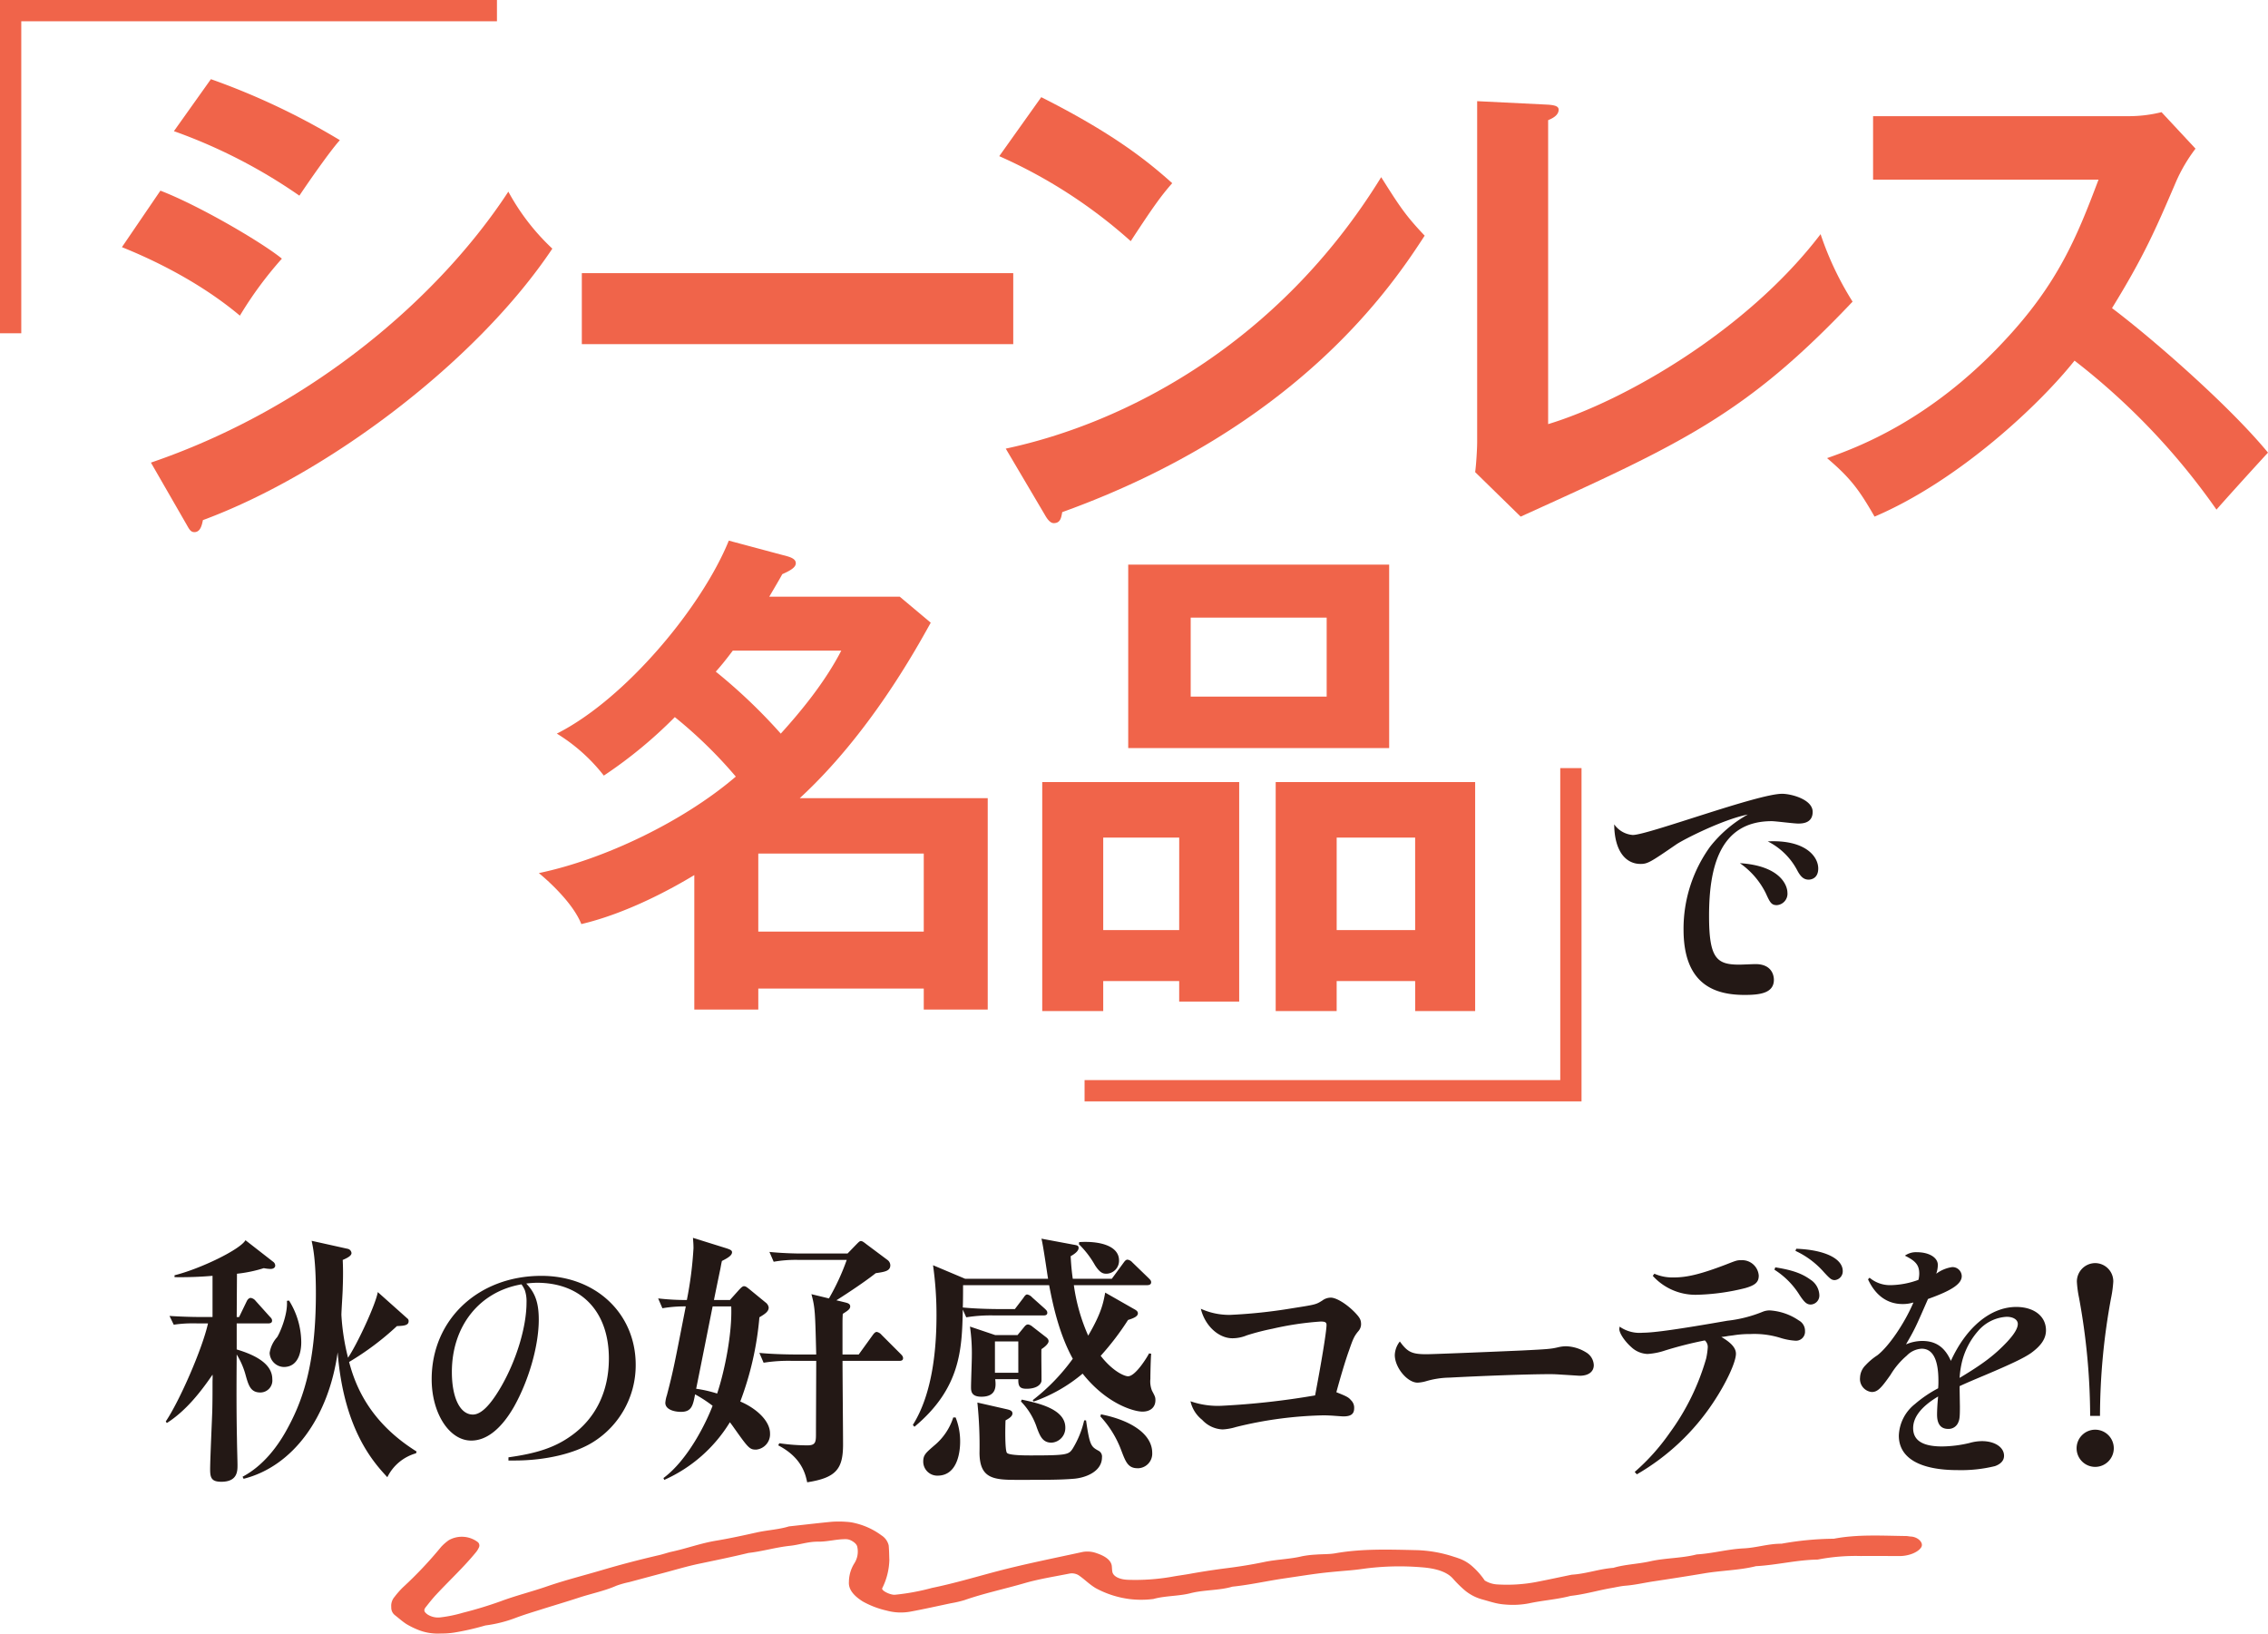
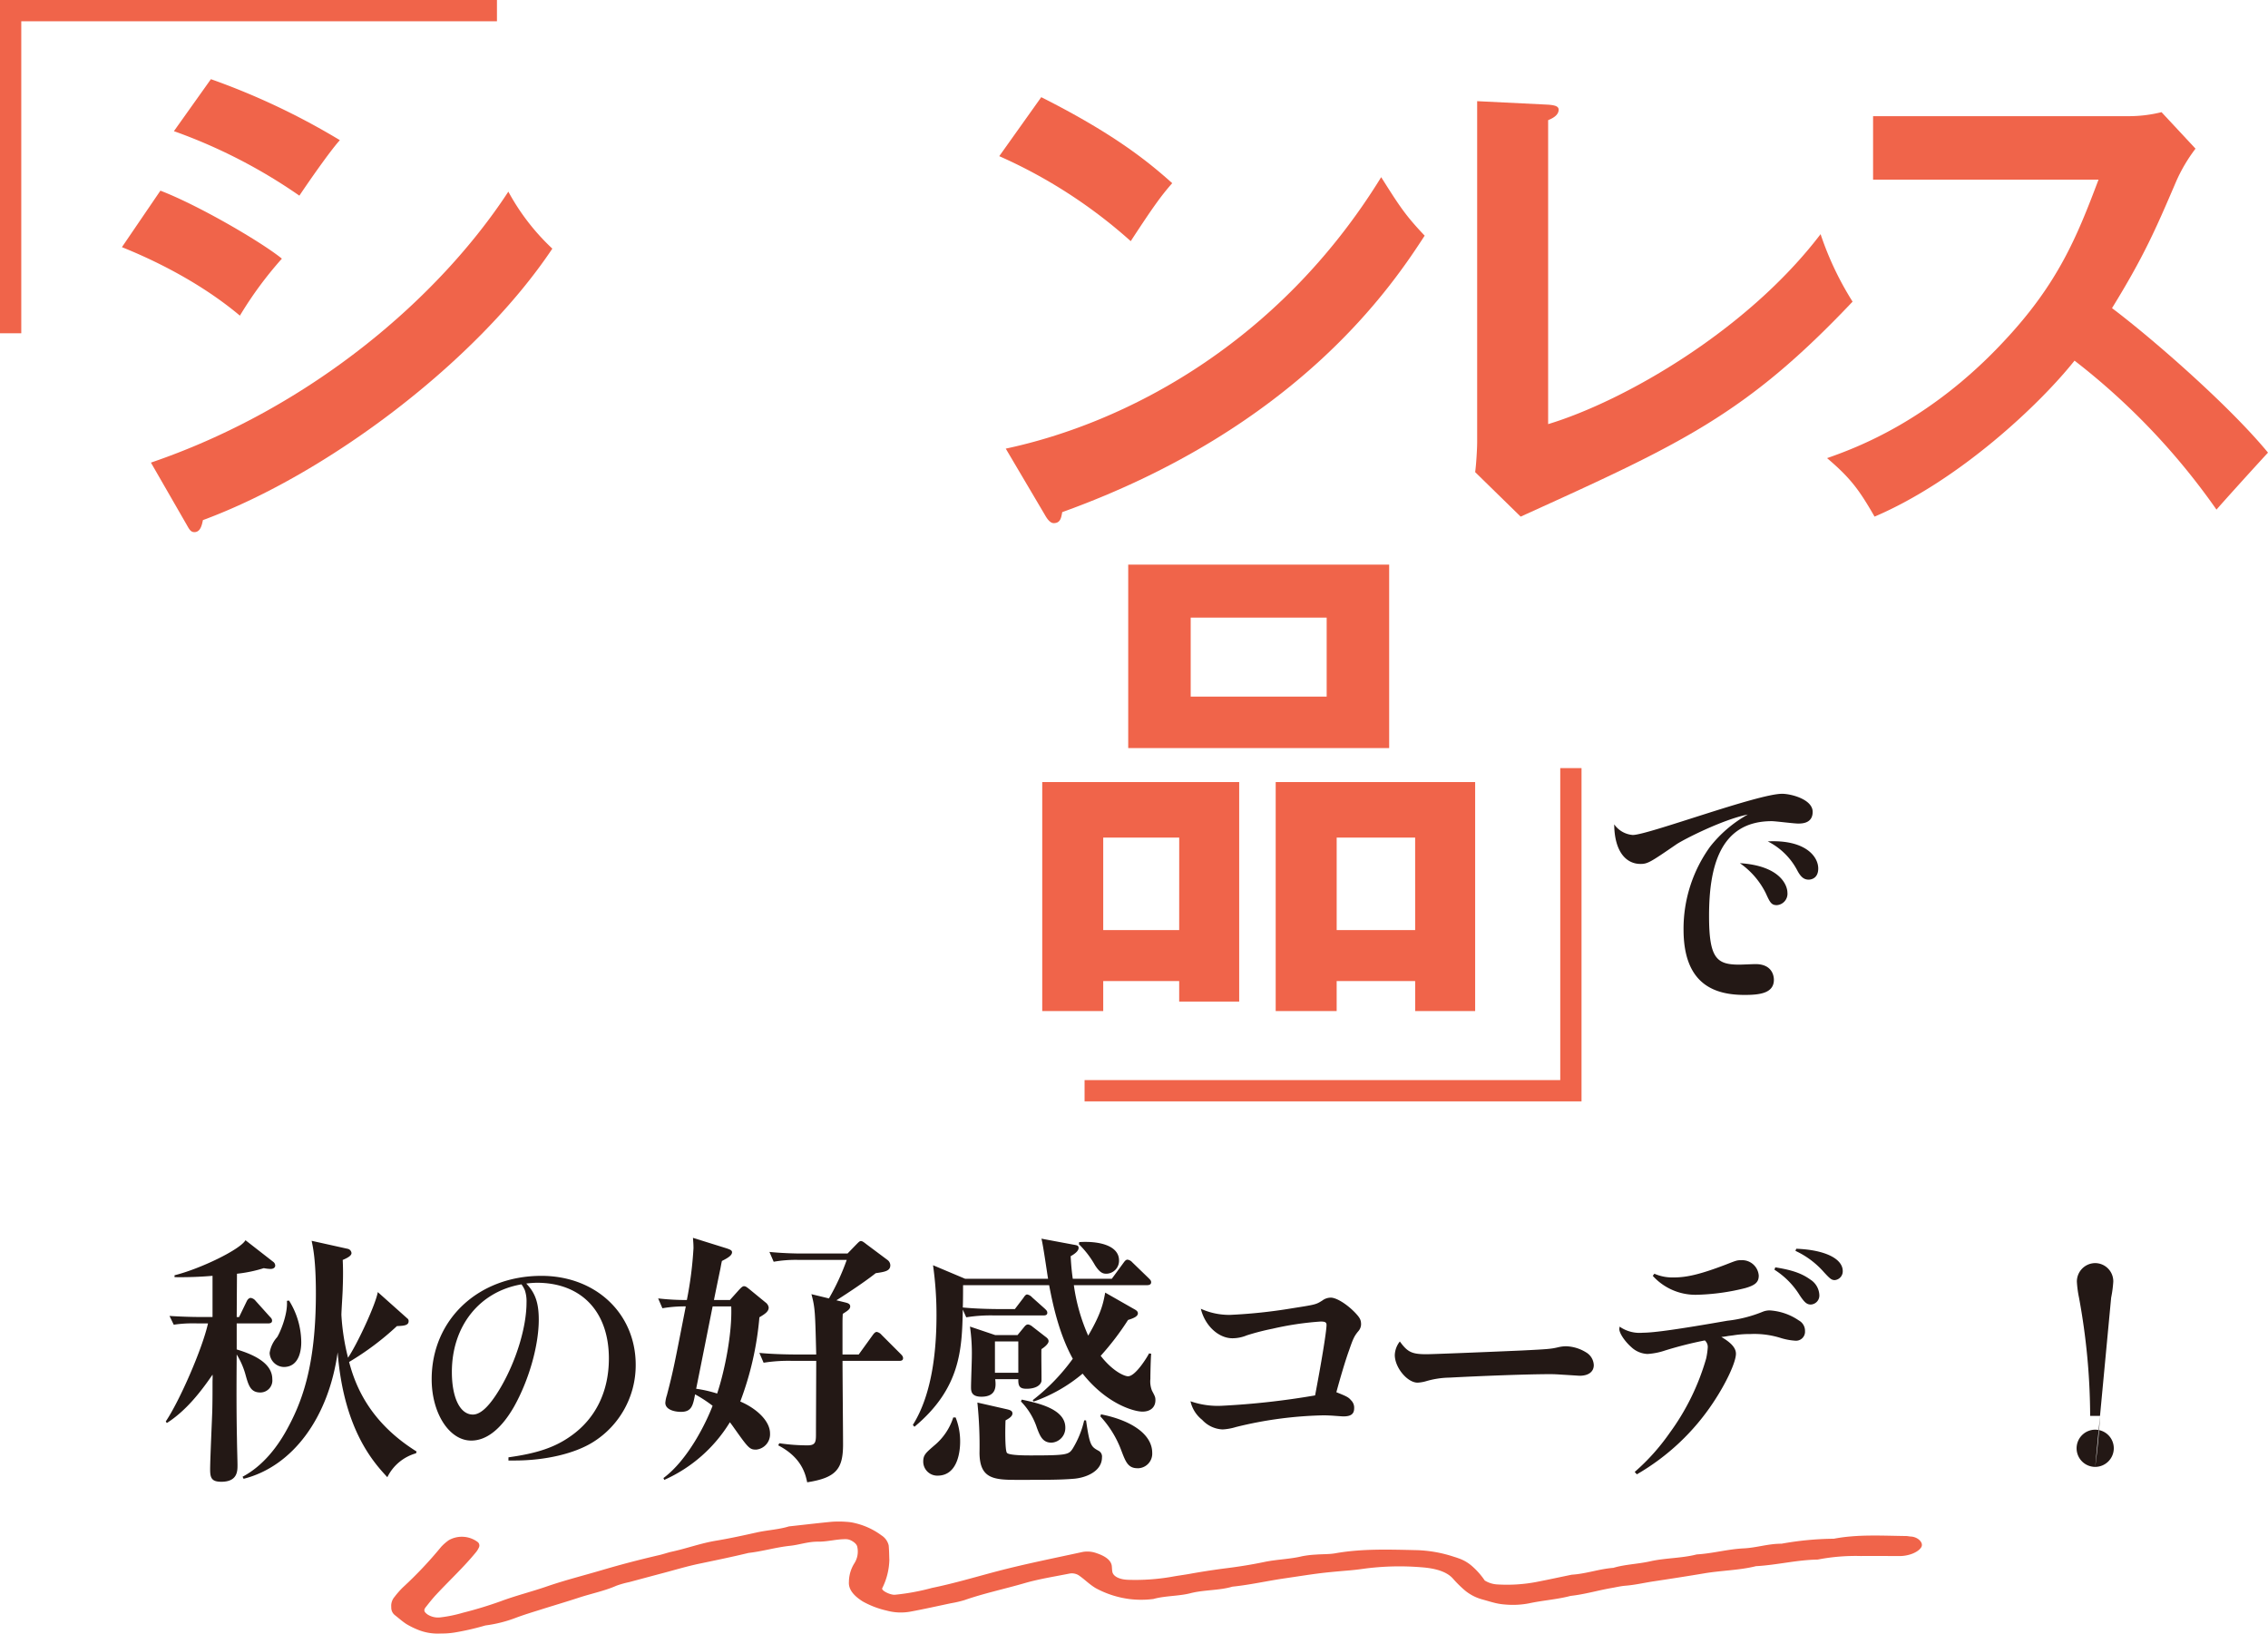
<svg xmlns="http://www.w3.org/2000/svg" width="453.224" height="326.574" viewBox="0 0 453.224 326.574">
  <defs>
    <clipPath id="clip-path">
      <rect id="長方形_1561" data-name="長方形 1561" width="306.005" height="21.031" fill="none" />
    </clipPath>
  </defs>
  <g id="グループ_4986" data-name="グループ 4986" transform="translate(-412.325 -675.734)">
    <g id="グループ_4623" data-name="グループ 4623" transform="translate(445.452 923.08)">
      <path id="パス_7716" data-name="パス 7716" d="M55.878,311.079a7.369,7.369,0,0,1-1.433-.159,27.265,27.265,0,0,1-5.362,1.115l-.054,8.654h.479l1.54-3.185c.106-.212.372-.637.8-.637a1.537,1.537,0,0,1,.956.584l2.813,3.132c.372.372.479.531.479.849,0,.478-.479.531-.8.531H49.029v5.2c4.089,1.221,7.115,3.026,7.115,5.946a2.4,2.4,0,0,1-2.389,2.655c-2.017,0-2.39-1.487-3.026-3.769a15.5,15.5,0,0,0-1.7-3.822c-.053,7.008-.053,11.945.054,17.042,0,.8.106,4.353.106,5.044,0,1.221,0,3.345-3.239,3.345-1.964,0-2.23-.8-2.23-2.5,0-1.805.372-9.928.425-11.574.053-1.911.053-3.823.053-5.734,0-.584.052-1.221,0-1.593-2.389,3.5-5.362,7.273-9.132,9.662l-.212-.319c2.76-4.088,7.326-14.547,8.441-19.59H40.641a25.136,25.136,0,0,0-4.193.265l-.849-1.752c2.388.159,4.831.212,6,.212h2.6v-8.229a74.165,74.165,0,0,1-7.592.265v-.372c5.256-1.327,13.113-5.15,14.175-7.008l5.521,4.3a.975.975,0,0,1,.425.743c0,.531-.532.69-.85.69m28.987,36.845a9.15,9.15,0,0,0-5.734,4.778c-2.6-2.814-8.706-9.344-9.928-24.953-1.8,12.954-8.919,22.776-18.793,25.271L50.2,352.6c4.3-2.283,7.06-6.265,8.6-8.972,3.132-5.574,6.052-12.795,6.052-27.66,0-6.742-.584-9.238-.849-10.512l7.166,1.593a.959.959,0,0,1,.8.849c0,.531-.744.956-1.753,1.38.053,1.168.107,2.973,0,5.628,0,.849-.265,4.566-.265,5.362a44.626,44.626,0,0,0,1.327,8.548c1.858-2.761,5.521-10.618,5.946-13.113l5.893,5.256a.622.622,0,0,1,.266.584c0,.9-1.222.9-2.336.956a55.855,55.855,0,0,1-9.557,7.167c1.169,4.407,3.876,11.892,13.486,17.892ZM58.427,330.669a2.919,2.919,0,0,1-2.815-2.814,6.017,6.017,0,0,1,1.487-3.132c.477-.69,2.176-4.46,1.964-7.273l.425-.053a15.862,15.862,0,0,1,2.441,8.282c0,.69,0,4.991-3.5,4.991" transform="translate(-34.855 -304.867)" fill="#231815" />
      <path id="パス_7717" data-name="パス 7717" d="M120.261,350.986c5.788-.8,9.344-2.017,12.529-4.3,4.937-3.5,7.538-8.919,7.538-15.449,0-9.344-5.468-15.131-14.387-15.131a18.2,18.2,0,0,0-2.124.159c1.805,1.858,2.5,3.876,2.5,7.22,0,5.256-2.018,12.211-4.991,17.467-2.55,4.407-5.469,6.689-8.5,6.689-4.4,0-7.91-5.468-7.91-12.264,0-11.892,9.291-20.652,21.926-20.652,10.883,0,18.846,7.539,18.846,17.785a18.1,18.1,0,0,1-8.547,15.449c-3.663,2.283-9.5,3.663-15.609,3.663h-1.274Zm-11.308-17.042c0,5.15,1.646,8.495,4.193,8.495,1.646,0,3.5-1.858,5.681-5.628,3.079-5.362,5.044-11.945,5.044-16.777a7.012,7.012,0,0,0-.319-2.389,5.335,5.335,0,0,0-.69-1.221c-8.389,1.433-13.91,8.335-13.91,17.52" transform="translate(-51.78 -307.133)" fill="#231815" />
      <path id="パス_7718" data-name="パス 7718" d="M184.176,347.028c-1.274,0-1.539-.265-4.247-4.088-.16-.212-.583-.849-1.009-1.38a29.342,29.342,0,0,1-13.114,11.521l-.159-.372c4.937-3.663,8.548-11.1,9.821-14.441a26.8,26.8,0,0,0-3.5-2.283c-.425,2.23-.69,3.5-2.815,3.5-1.273,0-3.132-.425-3.132-1.805a6.558,6.558,0,0,1,.319-1.54c1.274-4.884,1.486-6.052,3.769-17.732a26.427,26.427,0,0,0-4.672.372l-.849-1.964a49.111,49.111,0,0,0,5.734.319,74.62,74.62,0,0,0,1.327-10.353c0-.8-.053-1.327-.106-2.071l6.8,2.124c.423.159,1.009.319,1.009.743,0,.584-.639,1.062-2.017,1.752-.16.637-.214,1.062-.319,1.593-.214,1.009-1.116,5.362-1.276,6.212h3.186l1.857-2.07c.319-.319.637-.69.956-.69s.532.159,1.063.584l3.238,2.655a1.528,1.528,0,0,1,.637,1.009c0,.8-.689,1.274-1.857,1.964a62.383,62.383,0,0,1-3.822,16.83c3.132,1.327,5.945,3.823,5.945,6.371a3.073,3.073,0,0,1-2.761,3.239m-8.708-28.616c-.477,2.389-2.759,13.857-3.291,16.458a24.843,24.843,0,0,1,4.193.956c1.487-4.46,3.026-12,2.815-17.414Zm37.27,10.884H201.431c0,2.655.106,14.334.106,16.67,0,4.884-1.327,6.689-7.168,7.592-.319-1.433-.955-4.884-5.786-7.38l.212-.425a38.434,38.434,0,0,0,5.628.425c1.539,0,1.7-.584,1.7-2.124,0-2.336.053-12.636.053-14.759H191.45a31.587,31.587,0,0,0-5.788.372l-.849-1.964c3.238.319,7.008.319,7.591.319h3.77c-.213-8.441-.213-9.291-.956-12.052l3.5.849a45.945,45.945,0,0,0,3.556-7.7h-9.715a25.28,25.28,0,0,0-4.885.372l-.849-1.964c2.6.265,5.309.319,6.371.319h9.238l1.593-1.646c.532-.531.8-.849,1.062-.849.319,0,.637.265,1.116.637l4.193,3.132a1.365,1.365,0,0,1,.583,1.062c0,1.168-1.113,1.327-2.919,1.593-2.6,2.071-7.166,4.991-7.857,5.415l1.751.425c.372.106,1.009.212,1.009.8,0,.531-.477.849-1.486,1.486-.053,1.009-.053,1.434-.053,1.964v6.159h3.238l2.761-3.823c.265-.372.53-.69.849-.69a1.687,1.687,0,0,1,.956.584l3.823,3.823c.319.319.477.531.477.849,0,.478-.424.531-.8.531" transform="translate(-66.193 -304.715)" fill="#231815" />
      <path id="パス_7719" data-name="パス 7719" d="M277.566,339.487c-1.54,0-7.008-1.38-11.945-7.592a30.983,30.983,0,0,1-9.769,5.575l-.212-.265a40.136,40.136,0,0,0,8.017-8.282c-2.6-4.725-3.876-10.193-4.726-14.706h-17.2c0,.584,0,3.239-.054,4.46,3.185.319,7.062.319,7.38.319h3.026l1.7-2.23c.105-.159.424-.69.742-.69a1.765,1.765,0,0,1,1.009.584l2.5,2.23c.319.319.53.478.53.849,0,.478-.425.531-.8.531H248.1a30.859,30.859,0,0,0-5.734.372l-.691-1.54c-.159,7.91-.425,15.715-9.662,23.413l-.319-.372c4.089-6.477,4.726-15.821,4.726-21.926a70.739,70.739,0,0,0-.69-9.981l6.424,2.708h16.564c-.213-1.274-1.009-6.9-1.327-8.017l6.53,1.221c.583.106.9.159.9.637,0,.637-.9,1.274-1.593,1.646.107,1.858.212,2.973.425,4.513h7.8l2.336-3.185c.16-.212.425-.637.8-.637a1.563,1.563,0,0,1,.956.531l3.238,3.132c.372.372.532.531.532.849,0,.478-.425.584-.8.584H263.868a37.463,37.463,0,0,0,2.867,10.087c2.708-4.619,3.026-6.636,3.4-8.6l5.681,3.238c.479.265.85.478.85.9,0,.584-.743.956-1.965,1.327a54.414,54.414,0,0,1-5.468,7.167c2.389,3.079,4.725,4.088,5.468,4.088,1.487,0,3.823-3.823,4.195-4.566l.425.053c-.106,1.221-.16,4.247-.16,5.044a5.006,5.006,0,0,0,.319,2.336c.584,1.115.69,1.274.69,1.911,0,1.327-.9,2.283-2.6,2.283m-40.934,12.795a2.81,2.81,0,0,1-2.866-2.814c0-1.327.53-1.752,2.176-3.185a12.022,12.022,0,0,0,3.823-5.628h.477a12.959,12.959,0,0,1,.9,4.884c0,1.221-.213,6.742-4.513,6.742m20.759-25.271c-.053,1.009.052,6.159,0,6.424-.213.9-1.327,1.487-2.973,1.487-1.275,0-1.7-.425-1.646-1.911h-4.62c.159,1.327.319,3.5-2.76,3.5-2.071,0-2.071-1.168-2.071-1.964,0-.956.16-5.2.16-6.052a37.169,37.169,0,0,0-.372-6l5.043,1.7h4.46l1.221-1.487c.266-.319.479-.637.9-.637a1.824,1.824,0,0,1,.849.425l2.6,2.017c.372.265.637.531.637.9,0,.478-.69,1.115-1.433,1.593m6.37,25.908c-2.655.212-5.256.212-11.468.212-4.618,0-7.22-.372-7.273-5.362a83.72,83.72,0,0,0-.425-10.087l5.841,1.327c.69.159,1.167.319,1.167.849s-.583.956-1.38,1.38c-.053.9-.159,5.84.265,6.477.372.531,3.663.531,4.832.531,7.22,0,7.538-.159,8.335-1.38a18.925,18.925,0,0,0,2.283-5.628h.372c.743,5.1,1.009,5.256,2.548,6.105a1.291,1.291,0,0,1,.637,1.274c0,2.92-3.4,4.141-5.734,4.3m-10.989-27.448H248.1v6.265h4.672Zm6.636,20.227c-1.752,0-2.284-1.274-2.921-2.973a13.493,13.493,0,0,0-3.185-5.256l.159-.372c3.239.69,8.707,1.858,8.707,5.575a2.93,2.93,0,0,1-2.76,3.026M270.4,311.933c-.584,0-1.274-.053-2.336-1.752a18.53,18.53,0,0,0-3.185-4.141l.054-.425c3.982-.265,7.964.69,7.964,3.663a2.591,2.591,0,0,1-2.5,2.655M276.61,350.8c-1.912,0-2.389-1.274-3.239-3.5a20.507,20.507,0,0,0-4.194-6.849l.107-.425c5.946,1.168,10.246,3.929,10.246,7.7a2.916,2.916,0,0,1-2.92,3.079" transform="translate(-82.404 -304.766)" fill="#231815" />
      <path id="パス_7720" data-name="パス 7720" d="M312.657,323.916a104.181,104.181,0,0,0,12.529-1.327c4.725-.743,4.725-.743,6-1.54a2.854,2.854,0,0,1,1.7-.584c1.116,0,3.185,1.274,4.83,2.973,1.009,1.062,1.222,1.487,1.222,2.389a2.137,2.137,0,0,1-.532,1.327c-.8.956-1.06,1.487-1.857,3.822-.69,1.858-1.806,5.628-2.548,8.388,2.017.8,2.441,1.009,2.919,1.593a2.047,2.047,0,0,1,.637,1.593c0,1.168-.637,1.646-2.176,1.646-.107,0-.107,0-1.594-.106-.636-.053-1.75-.106-2.336-.106a78.857,78.857,0,0,0-17.519,2.336,11,11,0,0,1-2.655.478,5.857,5.857,0,0,1-4.089-1.911,6.487,6.487,0,0,1-2.334-3.716,16.455,16.455,0,0,0,6.265.9A155.394,155.394,0,0,0,329.751,340c1.169-6.105,2.284-12.742,2.284-14.069,0-.531-.267-.69-1.169-.69a60.894,60.894,0,0,0-9.609,1.433A47.964,47.964,0,0,0,316.108,328a7.566,7.566,0,0,1-2.868.584c-2.813,0-5.521-2.548-6.319-5.893a13.794,13.794,0,0,0,5.735,1.221" transform="translate(-100.077 -308.52)" fill="#231815" />
      <path id="パス_7721" data-name="パス 7721" d="M365.053,334.563c.85,0,9.291-.319,18.953-.743,5.363-.265,5.893-.319,7.273-.637a6.978,6.978,0,0,1,1.646-.212,8.087,8.087,0,0,1,3.982,1.221,3.11,3.11,0,0,1,1.54,2.548c0,1.327-1.062,2.124-2.815,2.124-.159,0-2.494-.159-3.451-.212-.8-.053-1.593-.106-2.388-.106-4.407,0-13.114.319-20.175.69a17.57,17.57,0,0,0-4.777.743,7.681,7.681,0,0,1-1.593.265c-2.071,0-4.567-3.026-4.567-5.521a4.635,4.635,0,0,1,1.009-2.708c1.54,2.124,2.389,2.548,5.362,2.548" transform="translate(-113.08 -311.31)" fill="#231815" />
      <path id="パス_7722" data-name="パス 7722" d="M420.911,352.181a42.513,42.513,0,0,0,6.955-7.751,47.163,47.163,0,0,0,7.326-14.918,14.87,14.87,0,0,0,.319-2.23,1.738,1.738,0,0,0-.585-1.38,76.289,76.289,0,0,0-7.964,2.017,13.38,13.38,0,0,1-3.5.69,4.991,4.991,0,0,1-3.239-1.38c-1.275-1.115-2.389-2.761-2.389-3.61,0-.106.053-.265.053-.478a6.981,6.981,0,0,0,4.672,1.221c2.176,0,7.113-.69,16.83-2.389a26.385,26.385,0,0,0,7.113-1.805,3.762,3.762,0,0,1,1.38-.265,11.542,11.542,0,0,1,5.841,2.017,2.35,2.35,0,0,1,1.221,2.124,1.8,1.8,0,0,1-1.964,1.911,12.649,12.649,0,0,1-3.027-.584,17.627,17.627,0,0,0-5.945-.743,20.431,20.431,0,0,0-3.452.265l-.849.106c-.319.053-.85.159-1.487.212,2.017,1.168,2.921,2.23,2.921,3.345,0,1.7-1.965,5.893-4.513,9.716a45.752,45.752,0,0,1-15.29,14.388Zm3.929-39.606a9.023,9.023,0,0,0,3.875.743c2.708,0,5.469-.69,10.353-2.548,2.176-.849,2.283-.9,3.132-.9a3.329,3.329,0,0,1,3.5,3.079c0,1.274-.637,1.911-2.708,2.5a43.641,43.641,0,0,1-9.5,1.327A11.505,11.505,0,0,1,424.521,313ZM449,311.3c3.4.531,5.309,1.221,7.008,2.442a3.85,3.85,0,0,1,1.8,3.079,1.8,1.8,0,0,1-1.7,1.911c-.8,0-1.274-.425-2.23-1.858a15.945,15.945,0,0,0-5.044-5.1Zm4.193-3.716c5.681.212,9.291,1.964,9.291,4.46a1.757,1.757,0,0,1-1.593,1.805c-.636,0-.955-.265-2.176-1.593a17.168,17.168,0,0,0-5.681-4.247Z" transform="translate(-127.368 -305.408)" fill="#231815" />
-       <path id="パス_7723" data-name="パス 7723" d="M483.164,313.592a6.321,6.321,0,0,0,4.14,1.487,16.8,16.8,0,0,0,5.628-1.062,5.515,5.515,0,0,0,.16-1.221c0-1.7-.69-2.548-2.868-3.61a3.824,3.824,0,0,1,2.389-.69c2.443,0,4.193,1.062,4.193,2.548a5.482,5.482,0,0,1-.319,1.752,7.037,7.037,0,0,1,3.186-1.327,1.848,1.848,0,0,1,1.911,1.805c0,1.54-1.964,2.867-6.743,4.566-2.6,5.946-2.6,5.946-4.4,9.078a8.353,8.353,0,0,1,3.238-.69c2.708,0,4.513,1.221,5.735,3.982,3.078-6.742,7.964-10.777,13.059-10.777,3.558,0,5.945,1.858,5.945,4.672,0,1.646-.955,3.079-3.026,4.566-1.379.956-3.928,2.177-9.078,4.353-3.026,1.274-3.769,1.593-5.151,2.23V336l.054,3.345c0,1.964-.054,2.548-.318,3.132a2.08,2.08,0,0,1-2.017,1.327q-2.229,0-2.23-2.867c0-.637.054-2.017.212-3.61-3.292,1.964-4.991,4.088-4.991,6.318,0,2.442,1.86,3.663,5.788,3.663a24.472,24.472,0,0,0,5.468-.69,9.172,9.172,0,0,1,2.5-.372c2.548,0,4.407,1.221,4.407,2.92,0,.956-.637,1.646-1.806,2.071a28.342,28.342,0,0,1-7.433.8c-7.645,0-11.785-2.442-11.785-6.9a8.429,8.429,0,0,1,3.239-6.318,24.584,24.584,0,0,1,4.619-3.132c.053-.743.053-.9.053-1.487,0-4.247-1.116-6.424-3.345-6.424a4.458,4.458,0,0,0-2.973,1.38,15.489,15.489,0,0,0-3.239,3.823c-1.964,2.814-2.655,3.451-3.769,3.451a2.612,2.612,0,0,1-2.337-2.867,3.672,3.672,0,0,1,1.116-2.5,12.417,12.417,0,0,1,2.336-1.964c2.283-1.752,5.468-6.424,7.22-10.565a6.953,6.953,0,0,1-2.176.318c-3.027,0-5.416-1.7-6.9-4.937Zm27.554,12.742q2.068-2.23,2.07-3.5c0-.849-.9-1.433-2.23-1.433a8.1,8.1,0,0,0-5.734,2.867,14.683,14.683,0,0,0-3.132,5.893,18.174,18.174,0,0,0-.532,3.451c4.779-2.867,7.062-4.619,9.558-7.273" transform="translate(-142.688 -305.628)" fill="#231815" />
-       <path id="パス_7724" data-name="パス 7724" d="M542.04,352.085a3.716,3.716,0,1,1,3.716-3.716,3.727,3.727,0,0,1-3.716,3.716m3.186-33.819A130.127,130.127,0,0,0,543,341.892h-1.966a132.14,132.14,0,0,0-2.23-23.625,21.946,21.946,0,0,1-.425-3.185,3.682,3.682,0,0,1,3.663-3.716,3.638,3.638,0,0,1,3.612,3.716,23.209,23.209,0,0,1-.426,3.185" transform="translate(-156.475 -306.321)" fill="#231815" />
+       <path id="パス_7724" data-name="パス 7724" d="M542.04,352.085a3.716,3.716,0,1,1,3.716-3.716,3.727,3.727,0,0,1-3.716,3.716A130.127,130.127,0,0,0,543,341.892h-1.966a132.14,132.14,0,0,0-2.23-23.625,21.946,21.946,0,0,1-.425-3.185,3.682,3.682,0,0,1,3.663-3.716,3.638,3.638,0,0,1,3.612,3.716,23.209,23.209,0,0,1-.426,3.185" transform="translate(-156.475 -306.321)" fill="#231815" />
    </g>
    <g id="グループ_4779" data-name="グループ 4779" transform="translate(0 -19)">
      <g id="グループ_4665" data-name="グループ 4665" transform="translate(414.451 696.86)">
        <path id="パス_7725" data-name="パス 7725" d="M39.139,42.459c7.793,3,20.379,10.389,24.275,13.586a75.627,75.627,0,0,0-8.391,11.388c-9.391-7.892-20.379-12.387-23.576-13.686ZM37.242,96.8c32.167-10.988,57.64-33.066,71.426-54.144a44.806,44.806,0,0,0,8.791,11.388C102.375,76.623,72.505,99.1,47.632,108.29c-.2,1-.5,2.4-1.7,2.4-.7,0-1-.5-1.5-1.4ZM49.23,20.181A140.88,140.88,0,0,1,75,32.368c-2,2.2-6.493,8.691-8.092,11.088A106.443,106.443,0,0,0,41.837,30.57Z" transform="translate(-9.209 -6.488)" fill="#f0644a" />
-         <rect id="長方形_1603" data-name="長方形 1603" width="86.211" height="14.185" transform="translate(114.144 52.454)" fill="#f0644a" />
        <path id="パス_7726" data-name="パス 7726" d="M271,24.924c14.685,7.392,21.477,12.987,26.173,17.182-2.1,2.4-3.6,4.4-8.291,11.588a99.974,99.974,0,0,0-26.273-16.983Zm-7.093,70.227c23.975-5.1,54.544-20.978,75.023-54.244,3.6,5.694,4.795,7.593,8.691,11.688-6.494,9.989-25.274,38.26-72.425,55.243-.2,1-.3,2.2-1.7,2.2-.7,0-1.3-.8-1.8-1.7Z" transform="translate(-65.049 -7.633)" fill="#f0644a" />
        <path id="パス_7727" data-name="パス 7727" d="M402.584,26.676c1.3.1,2.1.3,2.1,1,0,1.2-1.4,1.8-2.1,2.1V90.51c15.185-4.6,39.759-18.68,54.444-37.96a62.184,62.184,0,0,0,6.394,13.486c-21.378,22.577-34.165,28.371-66.331,42.956L388,100.1c.2-1.4.4-4.6.4-5.994V25.977Z" transform="translate(-95.339 -7.888)" fill="#f0644a" />
        <path id="パス_7728" data-name="パス 7728" d="M489.917,42.361V29.674h50.748a27.072,27.072,0,0,0,6.893-.8l6.793,7.292a32.367,32.367,0,0,0-3.8,6.394c-4.195,9.79-6.493,15.084-12.887,25.474,7.593,5.694,23.276,19.279,31.169,28.87-3.5,3.8-9.091,9.99-10.29,11.389a136.446,136.446,0,0,0-28.37-29.769c-6.893,8.691-23.077,23.975-39.959,31.168-3.1-5.395-4.8-7.692-9.49-11.688,5.994-2.1,20.579-7.493,35.364-23.376,10.789-11.488,14.585-20.878,18.88-32.267Z" transform="translate(-117.738 -8.588)" fill="#f0644a" />
-         <path id="パス_7729" data-name="パス 7729" d="M183.964,208.588c-4.3,2.6-13.286,7.593-22.576,9.79-1.9-4.795-7.992-9.79-8.491-10.19,12.987-2.7,28.871-10.289,39.36-19.279a90.47,90.47,0,0,0-12.187-11.888,90.346,90.346,0,0,1-14.186,11.688,35.2,35.2,0,0,0-9.39-8.391c13.685-6.893,28.97-25.273,34.365-38.56l11.587,3.1c1.1.3,1.8.7,1.8,1.4,0,.8-.9,1.4-2.7,2.2-.7,1.3-2.2,3.8-2.6,4.5h26.073l6.193,5.195c-3.1,5.594-12.387,22.377-26.173,35.064H242.6V235.46H229.817v-4.195H196.751v4.195H183.964Zm7.693-44.853c-1.5,2-2.5,3.2-3.4,4.2a109.5,109.5,0,0,1,12.987,12.387c3.9-4.3,8.791-10.19,12.088-16.582Zm38.16,40.558H196.75v15.584h33.066Z" transform="translate(-47.344 -35.856)" fill="#f0644a" />
        <path id="パス_7730" data-name="パス 7730" d="M297.72,231.294v5.994H285.533V191.535h39.359V235.39H312.9v-4.1Zm15.185-28.67H297.72V221.1H312.9Zm41.957-17.882H302.715V148.08h52.146ZM315.2,174.452h27.172V158.669H315.2Zm29.169,56.842v5.994H332.184V191.535h39.86v45.753H360.056v-5.994Zm15.684-28.67H344.372V221.1h15.684Z" transform="translate(-79.384 -37.384)" fill="#f0644a" />
        <path id="パス_7731" data-name="パス 7731" d="M99.308,2.126H2.126V66.593" transform="translate(-2.126 -2.126)" fill="none" stroke="#f0644a" stroke-miterlimit="10" stroke-width="4.252" />
        <path id="パス_7732" data-name="パス 7732" d="M292.066,266.156h97.182V201.689" transform="translate(-77.457 -50.334)" fill="none" stroke="#f0644a" stroke-miterlimit="10" stroke-width="4.252" />
        <path id="パス_7733" data-name="パス 7733" d="M440,219.012c3.025,0,24.952-8.229,29.836-8.229,1.805,0,6.105,1.115,6.105,3.61,0,2.336-2.177,2.336-2.919,2.336-.849,0-4.513-.478-5.257-.478-10.565,0-12.529,9.556-12.529,18.953,0,8.494,1.54,9.716,6.052,9.716.478,0,2.814-.106,3.239-.106,3.664,0,3.664,2.867,3.664,3.132,0,2.708-2.868,3.026-5.841,3.026-5.787,0-12.211-1.911-12.211-13.06a28.032,28.032,0,0,1,5.309-16.564,25.171,25.171,0,0,1,7.539-6.424c-5.1,1.009-13.06,5.1-14.334,6-5.1,3.5-5.68,3.876-7.114,3.876-2.761,0-5.2-2.283-5.256-7.91A4.993,4.993,0,0,0,440,219.012m30.9,11.521a2.288,2.288,0,0,1-2.124,2.5c-1.115,0-1.38-.584-2.229-2.442a15.947,15.947,0,0,0-5.15-5.946c8.175.531,9.5,4.513,9.5,5.893m6.159-4.831c0,2.071-1.539,2.23-1.911,2.23-.9,0-1.54-.478-2.23-1.752a13.545,13.545,0,0,0-5.946-5.893c7.433-.372,10.087,2.973,10.087,5.415" transform="translate(-115.835 -54.295)" fill="#231815" />
      </g>
    </g>
    <g id="グループ_4442" data-name="グループ 4442" transform="matrix(1, -0.017, 0.017, 1, 490.241, 981.28)">
      <g id="グループ_4441" data-name="グループ 4441" transform="translate(0 0)" clip-path="url(#clip-path)">
        <path id="パス_7414" data-name="パス 7414" d="M99.678,7.783a13.339,13.339,0,0,1-1.517,5.681c-.282.471,1.686,1.475,2.6,1.354a45.032,45.032,0,0,0,7.33-1.231c4.555-.854,8.821-2.069,13.2-3.136,5.561-1.355,11.33-2.4,17.036-3.54a5.362,5.362,0,0,1,2.786.3c1.75.623,2.9,1.481,2.986,2.673.027.359.026.72.082,1.078.149.954,1.446,1.61,3.223,1.673a42.585,42.585,0,0,0,8.623-.459c1.223-.207,2.49-.341,3.717-.542,2.459-.4,4.937-.734,7.468-1.011,2.5-.274,5.006-.638,7.408-1.1,2.444-.466,5.083-.462,7.481-1a19.259,19.259,0,0,1,2.83-.291c1.281-.082,2.642,0,3.851-.195,5.37-.862,10.863-.562,16.372-.347a26.155,26.155,0,0,1,7.326,1.448c.283.092.568.184.832.292a7.984,7.984,0,0,1,2.695,1.588,14.855,14.855,0,0,1,2.543,2.963,5.268,5.268,0,0,0,2.463.824,31.371,31.371,0,0,0,7.656-.323c2.441-.426,4.847-.906,7.269-1.363,2.929-.137,5.436-1.052,8.343-1.228,2.3-.658,4.973-.678,7.373-1.18,3-.628,6.375-.5,9.335-1.221,3.23-.137,6.156-.944,9.434-1.05,2.549-.082,4.884-.859,7.538-.8a61.332,61.332,0,0,1,10.472-.818c4.714-.823,9.594-.436,14.438-.294.32.01.634.095.956.119,1.427.1,2.568,1.292,2.054,2.146-.6,1-2.506,1.747-4.376,1.713-2.592-.049-5.184-.123-7.774-.14a39.738,39.738,0,0,0-8.594.564c-4.247,0-8.157.954-12.35,1.108-3.274.767-6.912.738-10.317,1.254-3.389.514-6.816.981-10.242,1.439-1.863.248-3.644.648-5.587.769-.946.06-1.851.267-2.774.41-2.775.43-5.354,1.173-8.231,1.439-2.64.658-5.581.8-8.288,1.338a17.049,17.049,0,0,1-4.78.164,11.9,11.9,0,0,1-1.863-.306c-.9-.225-1.747-.51-2.619-.767a9.211,9.211,0,0,1-3.534-1.882,23.971,23.971,0,0,1-2.356-2.409c-1.274-1.487-3.622-2.124-6.239-2.363a53.6,53.6,0,0,0-11.573.1c-.937.118-1.889.215-2.846.28-6.14.416-6.109.476-13.2,1.4-3.429.449-6.722,1.151-10.224,1.449-2.611.734-5.7.52-8.371,1.163-2.358.57-5.107.41-7.451,1.031a19.132,19.132,0,0,1-4.824-.073,19.275,19.275,0,0,1-6.641-2.275c-1.343-.826-2.2-1.816-3.428-2.67a2.608,2.608,0,0,0-1.755-.347c-3.031.553-6.147.981-9.023,1.764-4.005,1.09-8.251,1.914-12.094,3.191a22.5,22.5,0,0,1-2.667.57c-2.716.525-5.412,1.081-8.165,1.543a10.688,10.688,0,0,1-4.727-.289,17.773,17.773,0,0,1-4.771-1.92c-1.772-1.172-2.827-2.444-2.673-3.983A7.053,7.053,0,0,1,92.674,8.4a4.349,4.349,0,0,0,.654-3.181c-.056-.548-.556-1.038-1.3-1.421a2.288,2.288,0,0,0-.871-.239c-1.949-.072-3.725.455-5.678.4-2.007-.052-3.7.561-5.592.73C77,4.946,74.416,5.7,71.558,5.975c-3.257.733-6.59,1.355-9.914,1.992-2.411.463-4.7,1.113-7.029,1.688s-4.661,1.16-6.987,1.742a18.826,18.826,0,0,0-2.579.68c-2.3.979-5.061,1.49-7.561,2.265s-5.075,1.481-7.6,2.233c-1.686.5-3.4.984-5,1.555a26.307,26.307,0,0,1-6.138,1.436,53.763,53.763,0,0,1-6.268,1.32,17.6,17.6,0,0,1-2.865.142,10.441,10.441,0,0,1-4.517-.9A15.819,15.819,0,0,1,2.944,19c-.827-.567-1.5-1.2-2.25-1.806a1.9,1.9,0,0,1-.687-1.562A2.757,2.757,0,0,1,.7,13.544,16.883,16.883,0,0,1,2.43,11.649a79.936,79.936,0,0,0,7.744-7.927A9.329,9.329,0,0,1,11.742,2.4a5.3,5.3,0,0,1,5.714.444.888.888,0,0,1,.3,1.041,4.168,4.168,0,0,1-.623,1C14.7,7.78,11.67,10.488,8.968,13.3c-.752.786-1.4,1.59-2.065,2.4-.474.577-.392.944.342,1.487a3.9,3.9,0,0,0,2.548.612,26.745,26.745,0,0,0,4.524-.852,79.479,79.479,0,0,0,7.642-2.186c2.966-1.05,6.212-1.8,9.225-2.788,3.578-1.168,7.4-2.058,11.106-3.085S49.8,6.938,53.681,6.11c.893-.19,1.716-.479,2.615-.659,3.006-.6,5.716-1.571,8.832-2.036C67.916,3,70.616,2.453,73.319,1.9c2.094-.424,4.409-.5,6.41-1.09C82.581.55,85.425.257,88.29.032a20.246,20.246,0,0,1,2.9.058,8.987,8.987,0,0,1,1.849.318,14.257,14.257,0,0,1,5.149,2.513,3.259,3.259,0,0,1,1.4,2.011c.083,1.079.066,2.159.083,2.85" transform="translate(0 0.001)" fill="#f0644a" />
      </g>
    </g>
  </g>
</svg>